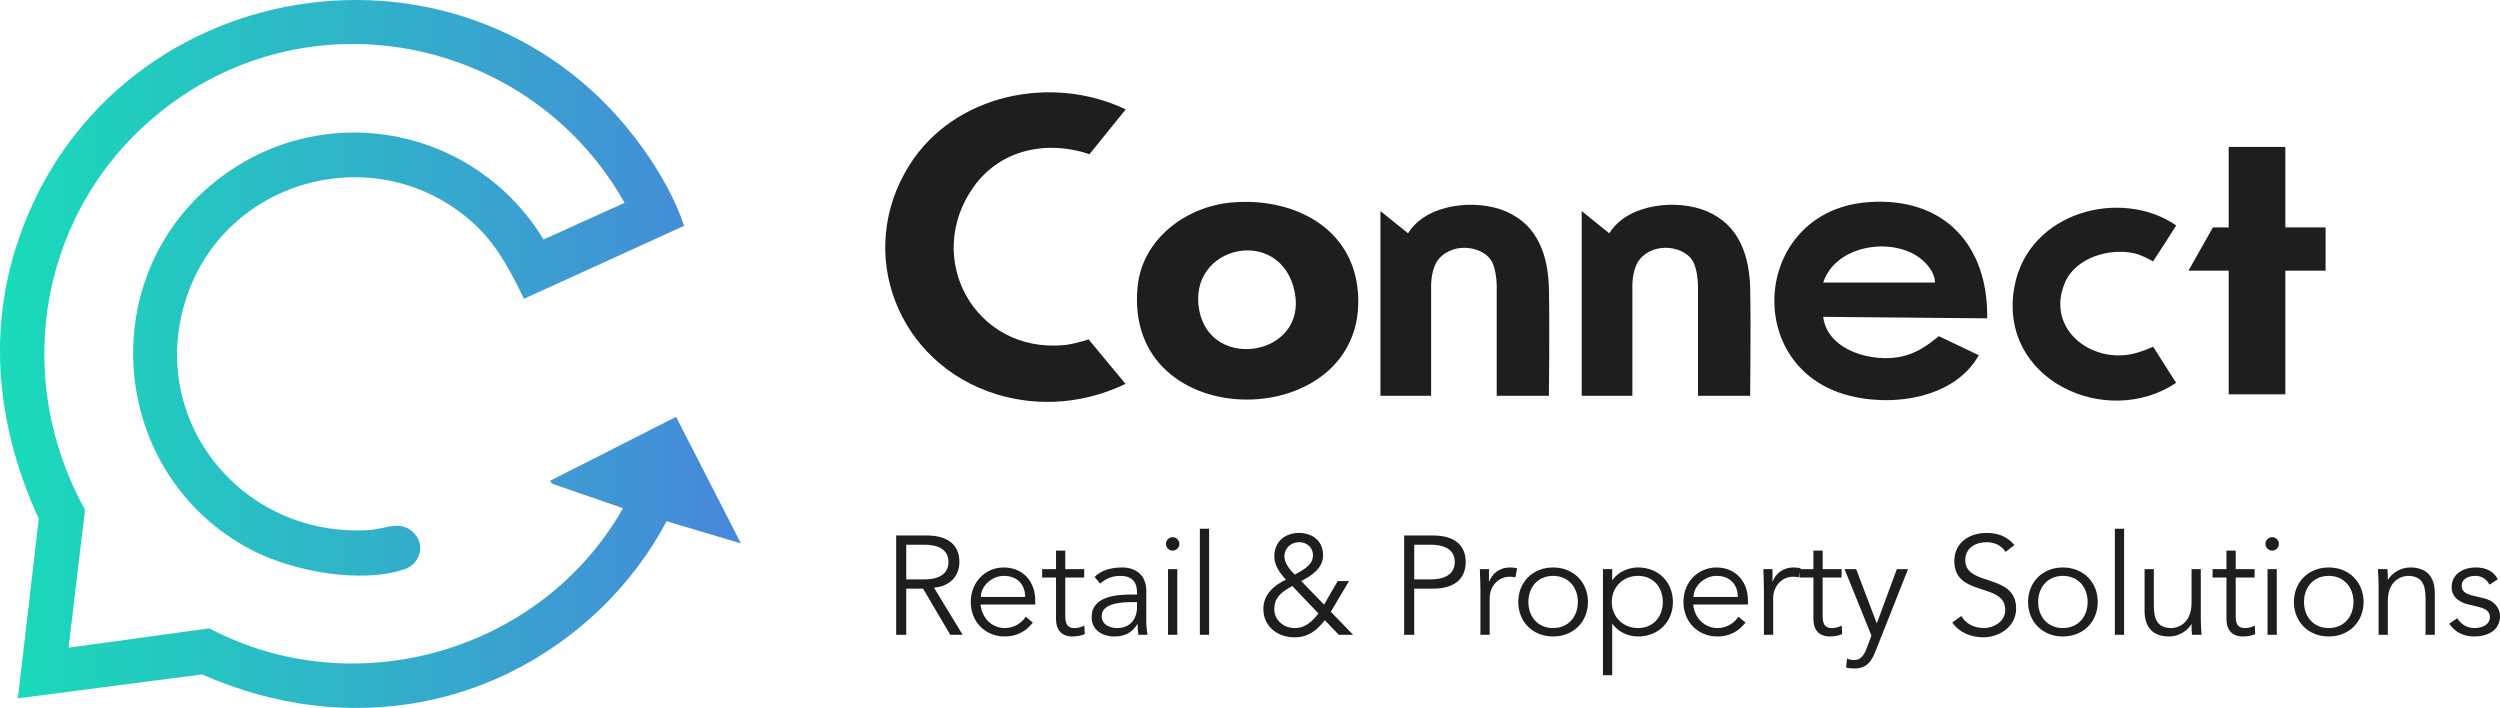
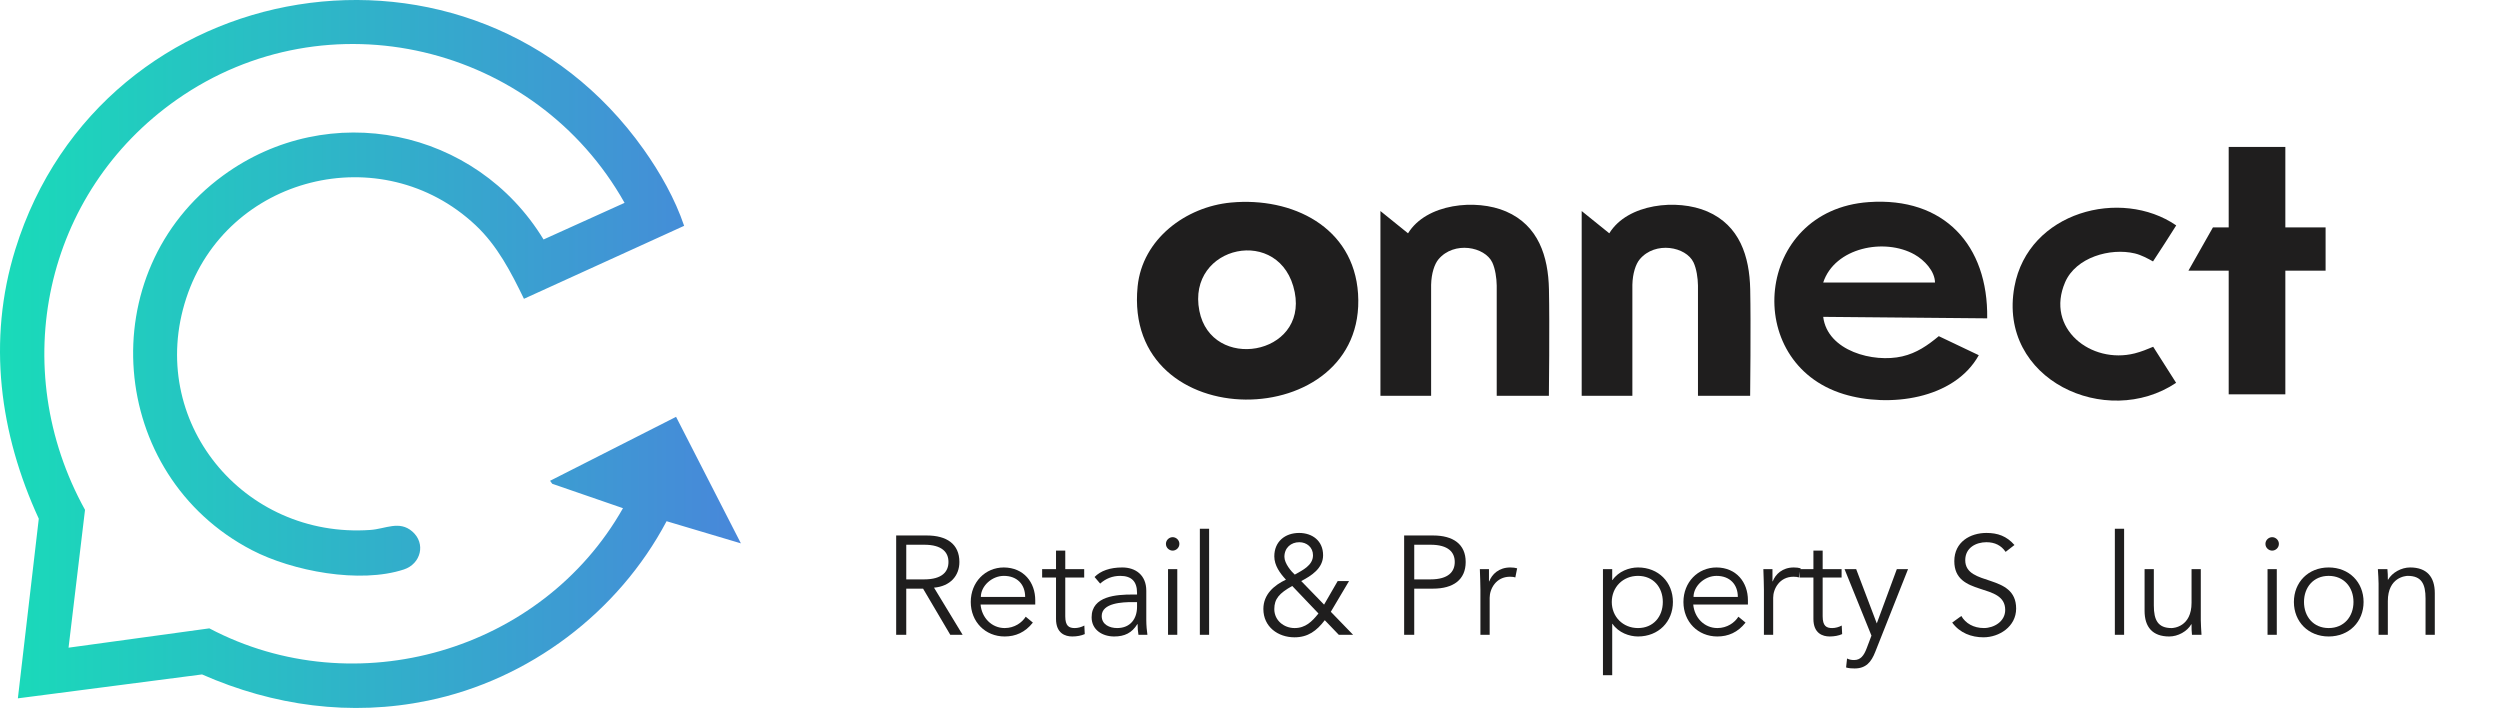
<svg xmlns="http://www.w3.org/2000/svg" id="Layer_1" version="1.1" viewBox="0 0 452 128">
  <defs>
    <style>
      .st0 {
        fill: #1f1e1e;
      }

      .st1 {
        fill: url(#linear-gradient);
      }
    </style>
    <linearGradient id="linear-gradient" x1="0" y1="64" x2="133.952" y2="64" gradientUnits="userSpaceOnUse">
      <stop offset="0" stop-color="#19dbb9" />
      <stop offset="1" stop-color="#4887da" />
    </linearGradient>
  </defs>
  <g id="subtext">
    <path class="st0" d="M163.852,114.771h-1.825v-17.957h5.526c3.65,0,5.906,1.572,5.906,4.794,0,2.486-1.648,4.388-4.588,4.641l5.171,8.522h-2.231l-4.918-8.344h-3.042v8.344ZM163.852,104.752h3.245c3.27,0,4.385-1.42,4.385-3.145s-1.115-3.119-4.385-3.119h-3.245v6.264Z" />
    <path class="st0" d="M177.287,109.292c.203,2.384,2.002,4.261,4.36,4.261,1.774,0,3.143-.989,3.802-2.054l1.293,1.065c-1.394,1.776-3.143,2.511-5.095,2.511-3.523,0-6.134-2.663-6.134-6.239s2.611-6.239,5.982-6.239c3.599.025,5.678,2.688,5.678,5.935v.761h-9.886ZM185.348,107.923c0-2.257-1.445-3.804-3.853-3.804-2.18,0-4.157,1.851-4.157,3.804h8.01Z" />
    <path class="st0" d="M196.021,104.423h-3.422v7c0,1.775.684,2.13,1.724,2.13.583,0,1.217-.178,1.724-.456l.076,1.547c-.608.279-1.42.431-2.256.431-1.267,0-2.94-.558-2.94-3.17v-7.482h-2.509v-1.522h2.509v-3.348h1.673v3.348h3.422v1.522Z" />
    <path class="st0" d="M205.577,107.491v-.304c0-2.054-.989-3.069-3.042-3.069-1.394,0-2.611.482-3.625,1.395l-1.014-1.192c1.09-1.116,2.788-1.725,5.019-1.725,2.332,0,4.335,1.319,4.335,4.21v5.301c0,.913.101,2.029.203,2.663h-1.622c-.101-.583-.152-1.294-.152-1.928h-.051c-.963,1.572-2.281,2.232-4.182,2.232-2.104,0-4.081-1.167-4.081-3.475,0-3.855,4.537-4.109,7.376-4.109h.837ZM204.715,108.861c-1.698,0-5.526.127-5.526,2.511,0,1.573,1.445,2.181,2.788,2.181,2.433,0,3.599-1.725,3.599-3.83v-.862h-.862Z" />
    <path class="st0" d="M212.016,99.553c-.608,0-1.217-.507-1.217-1.217s.608-1.217,1.217-1.217,1.217.507,1.217,1.217-.608,1.217-1.217,1.217ZM212.853,114.771h-1.673v-11.87h1.673v11.87Z" />
    <path class="st0" d="M218.607,114.771h-1.673v-19.174h1.673v19.174Z" />
    <path class="st0" d="M240.61,110.611l4.03,4.16h-2.586l-2.535-2.638c-1.47,1.928-3.042,3.094-5.475,3.094-2.991,0-5.627-1.902-5.627-5.123,0-2.638,1.926-4.286,4.081-5.301-1.064-1.142-2.104-2.562-2.104-4.21,0-2.688,1.952-4.236,4.487-4.236,2.383,0,4.334,1.42,4.334,4.033,0,2.359-2.104,3.703-3.954,4.667l4.132,4.261,2.459-4.261h2.053l-3.295,5.555ZM233.639,105.944c-2.358,1.319-3.245,2.333-3.245,4.185,0,2.029,1.723,3.424,3.675,3.424s3.143-1.167,4.309-2.638l-4.74-4.971ZM234.907,98.031c-1.496,0-2.687,1.015-2.687,2.638,0,1.217,1.293,2.714,1.876,3.221,1.369-.786,3.295-1.649,3.295-3.5,0-1.42-1.115-2.359-2.484-2.359Z" />
    <path class="st0" d="M253.868,96.814h5.222c3.65,0,5.906,1.572,5.906,4.794s-2.256,4.819-5.906,4.819h-3.397v8.344h-1.825v-17.957ZM255.694,104.752h2.94c3.27,0,4.385-1.42,4.385-3.145s-1.115-3.119-4.385-3.119h-2.94v6.264Z" />
    <path class="st0" d="M267.659,106.604c0-1.065-.051-1.978-.101-3.703h1.648v2.207h.051c.482-1.268,1.724-2.511,3.802-2.511.482,0,.887.051,1.242.152l-.329,1.649c-.203-.076-.507-.127-.963-.127-2.535,0-3.676,2.207-3.676,3.805v6.696h-1.673v-8.167Z" />
-     <path class="st0" d="M280.789,115.075c-3.675,0-6.286-2.663-6.286-6.239s2.611-6.239,6.286-6.239c3.701,0,6.312,2.663,6.312,6.239s-2.611,6.239-6.312,6.239ZM280.789,104.118c-2.738,0-4.461,2.054-4.461,4.718s1.724,4.717,4.461,4.717c2.763,0,4.487-2.054,4.487-4.717s-1.724-4.718-4.487-4.718Z" />
    <path class="st0" d="M289.814,102.901h1.673v1.978h.051c1.09-1.598,3.042-2.283,4.614-2.283,3.701,0,6.312,2.663,6.312,6.239s-2.611,6.239-6.312,6.239c-1.572,0-3.523-.685-4.614-2.283h-.051v9.283h-1.673v-19.174ZM296.151,104.118c-2.738,0-4.74,2.054-4.74,4.718s2.002,4.717,4.74,4.717c2.763,0,4.487-2.054,4.487-4.717s-1.724-4.718-4.487-4.718Z" />
    <path class="st0" d="M306.139,109.292c.203,2.384,2.003,4.261,4.36,4.261,1.774,0,3.143-.989,3.802-2.054l1.293,1.065c-1.394,1.776-3.143,2.511-5.095,2.511-3.523,0-6.134-2.663-6.134-6.239s2.611-6.239,5.982-6.239c3.6.025,5.678,2.688,5.678,5.935v.761h-9.886ZM314.2,107.923c0-2.257-1.445-3.804-3.853-3.804-2.18,0-4.157,1.851-4.157,3.804h8.01Z" />
    <path class="st0" d="M318.916,106.604c0-1.065-.051-1.978-.101-3.703h1.648v2.207h.051c.481-1.268,1.723-2.511,3.802-2.511.482,0,.887.051,1.242.152l-.329,1.649c-.203-.076-.507-.127-.963-.127-2.535,0-3.675,2.207-3.675,3.805v6.696h-1.673v-8.167Z" />
    <path class="st0" d="M332.959,104.423h-3.422v7c0,1.775.684,2.13,1.724,2.13.583,0,1.217-.178,1.724-.456l.076,1.547c-.608.279-1.42.431-2.256.431-1.267,0-2.94-.558-2.94-3.17v-7.482h-2.509v-1.522h2.509v-3.348h1.673v3.348h3.422v1.522Z" />
    <path class="st0" d="M339.321,112.716l3.625-9.816h2.028l-5.931,14.964c-.71,1.826-1.673,2.993-3.726,2.993-.507,0-1.039-.025-1.546-.178l.177-1.623c.38.203.811.279,1.268.279,1.166,0,1.774-.786,2.281-2.13l.862-2.283-4.867-12.022h2.104l3.726,9.816Z" />
    <path class="st0" d="M362.618,99.781c-.786-1.167-1.952-1.75-3.473-1.75-1.876,0-3.828.989-3.828,3.246,0,4.844,9.201,2.283,9.201,8.75,0,3.272-3.067,5.199-5.906,5.199-2.18,0-4.284-.786-5.653-2.663l1.648-1.192c.76,1.319,2.205,2.181,4.081,2.181,1.8,0,3.853-1.167,3.853-3.272,0-5.073-9.202-2.257-9.202-8.826,0-3.475,2.89-5.098,5.805-5.098,2.028,0,3.65.558,5.07,2.181l-1.597,1.243Z" />
-     <path class="st0" d="M372.961,115.075c-3.675,0-6.286-2.663-6.286-6.239s2.611-6.239,6.286-6.239c3.701,0,6.312,2.663,6.312,6.239s-2.611,6.239-6.312,6.239ZM372.961,104.118c-2.738,0-4.461,2.054-4.461,4.718s1.724,4.717,4.461,4.717c2.763,0,4.487-2.054,4.487-4.717s-1.724-4.718-4.487-4.718Z" />
    <path class="st0" d="M384.038,114.771h-1.673v-19.174h1.673v19.174Z" />
    <path class="st0" d="M396.307,114.771c-.076-.634-.076-1.268-.076-1.902h-.051c-.735,1.294-2.408,2.207-3.98,2.207-3.017,0-4.461-1.699-4.461-4.641v-7.533h1.673v6.569c0,2.638.735,4.083,3.219,4.083.355,0,3.6-.228,3.6-4.565v-6.087h1.673v9.257c0,.634.076,1.75.127,2.612h-1.723Z" />
-     <path class="st0" d="M407.638,104.423h-3.422v7c0,1.775.684,2.13,1.724,2.13.583,0,1.217-.178,1.724-.456l.076,1.547c-.608.279-1.42.431-2.256.431-1.267,0-2.94-.558-2.94-3.17v-7.482h-2.509v-1.522h2.509v-3.348h1.673v3.348h3.422v1.522Z" />
    <path class="st0" d="M410.807,99.553c-.608,0-1.217-.507-1.217-1.217s.608-1.217,1.217-1.217,1.217.507,1.217,1.217-.608,1.217-1.217,1.217ZM411.644,114.771h-1.673v-11.87h1.673v11.87Z" />
    <path class="st0" d="M421.023,115.075c-3.675,0-6.286-2.663-6.286-6.239s2.611-6.239,6.286-6.239c3.701,0,6.312,2.663,6.312,6.239s-2.611,6.239-6.312,6.239ZM421.023,104.118c-2.738,0-4.461,2.054-4.461,4.718s1.724,4.717,4.461,4.717c2.763,0,4.487-2.054,4.487-4.717s-1.724-4.718-4.487-4.718Z" />
    <path class="st0" d="M431.644,102.901c.076.634.076,1.268.076,1.902h.051c.735-1.294,2.408-2.207,3.98-2.207,3.017,0,4.461,1.699,4.461,4.641v7.533h-1.673v-6.569c0-2.638-.735-4.083-3.219-4.083-.355,0-3.599.228-3.599,4.565v6.087h-1.673v-9.257c0-.634-.076-1.75-.127-2.612h1.724Z" />
-     <path class="st0" d="M450.099,105.716c-.507-.964-1.343-1.598-2.56-1.598-1.166,0-2.459.507-2.459,1.775,0,1.116.786,1.522,2.332,1.877l1.698.406c1.648.381,2.89,1.572,2.89,3.246,0,2.587-2.307,3.652-4.614,3.652-1.8,0-3.447-.634-4.563-2.308l1.445-.989c.684,1.065,1.724,1.776,3.118,1.776,1.369,0,2.788-.609,2.788-1.978,0-1.192-1.014-1.598-2.256-1.902l-1.622-.381c-.811-.203-3.042-.862-3.042-3.12,0-2.46,2.155-3.576,4.385-3.576,1.648,0,3.194.583,3.954,2.13l-1.496.989Z" />
  </g>
  <g id="connect">
-     <path class="st0" d="M203.532,19.781l-6.553,8.098c-7.655-2.606-16.105-.882-20.93,5.88-9.193,12.884.152,30.085,16.253,28.642,1.592-.143,3.222-.646,4.526-1.034l6.663,8.04c-7.241,3.484-15.471,4.268-23.256,1.895-17.875-5.447-25.825-25.584-15.788-41.489,8.059-12.77,25.662-16.447,39.083-10.032Z" />
    <path class="st0" d="M222.575,36.619c11.041-1.024,22.176,4.396,22.962,16.493,1.654,25.447-42.586,26.011-39.856-1.318.857-8.573,8.706-14.416,16.894-15.175ZM216.847,56.217c2.177,11.002,19.513,8.1,17.239-3.389-2.42-12.226-19.598-8.534-17.239,3.389Z" />
    <path class="st0" d="M359.284,57.556l-29.649-.269c.759,6.183,9.088,8.355,14.294,7.148,2.609-.605,4.592-1.987,6.604-3.656l7.233,3.443c-4.456,8.014-16.273,9.517-24.417,7.034-18.559-5.658-16.09-33.258,4.509-34.715,13.609-.963,21.632,7.764,21.426,21.015ZM349.849,51.088c-.024-2.083-1.944-4.081-3.691-5.067-5.412-3.054-14.439-1.284-16.524,5.067h20.215Z" />
    <path class="st0" d="M316.427,71.566h-9.434v-19.949c-.018-1.307-.26-3.026-.803-4.172-1.348-2.847-6.912-3.91-9.725-.564-.726.863-1.285,2.557-1.332,4.612v20.073h-9.164v-33.41l4.991,4.026c3.305-5.399,12.316-6.28,17.713-3.954,5.875,2.533,7.637,8.142,7.765,14.062.138,6.408-.011,19.276-.011,19.276Z" />
    <path class="st0" d="M280.04,71.566h-9.434v-19.949c-.018-1.307-.26-3.026-.803-4.172-1.348-2.847-6.912-3.91-9.725-.564-.726.863-1.285,2.557-1.332,4.612v20.073h-9.164v-33.41l4.991,4.026c3.305-5.399,12.316-6.28,17.713-3.954,5.875,2.533,7.637,8.142,7.765,14.062.138,6.408-.011,19.276-.011,19.276Z" />
    <polyline class="st0" points="420.467 41.119 420.467 48.933 413.19 48.933 413.19 71.296 402.948 71.296 402.948 48.933 395.67 48.933 400.096 41.119 402.948 41.119 402.948 26.569 413.19 26.569 413.19 41.119" />
    <path class="st0" d="M393.46,40.753c-.499.84-3.606,5.638-4.196,6.514-.885-.499-2.119-1.17-3.283-1.446-4.465-1.059-10.665.71-12.608,5.206-3.611,8.353,4.676,14.866,12.597,12.862,1.181-.299,2.334-.773,3.326-1.194l4.146,6.52c-12.594,8.442-32.329-.546-29.234-17.38,2.493-13.561,19.271-17.937,29.252-11.082Z" />
  </g>
  <path id="logomark" class="st1" d="M123.692,40.829l-28.962,13.195c-2.33-4.805-4.801-9.609-8.751-13.313-17.022-15.964-45.066-8.89-52.304,13.196-7.267,22.177,10.295,43.525,33.295,41.906,2.732-.192,5.218-1.747,7.556.265,2.535,2.182,1.556,5.87-1.491,6.876-7.964,2.628-20.155.321-27.496-3.495-26.125-13.582-29.059-50.299-5.205-67.724,19.146-13.986,45.738-8.493,57.94,11.563l14.648-6.623C96.835,8.051,59.219-1.075,31.983,17.997,7.96,34.82,1.179,66.522,15.371,92.178l-2.978,24.922,25.456-3.493c26.431,13.943,60.142,4.165,74.786-21.727l-12.788-4.413-.394-.54,22.78-11.563,11.72,22.873-13.434-4.004c-8.706,16.463-24.853,28.669-43.158,32.442-13.967,2.879-27.883.957-40.831-4.739l-33.3,4.323,3.782-32.478C-.062,78.419-2.34,61.579,2.766,45.103,18.433-5.448,85.585-16.373,116.383,27.023c2.963,4.175,5.672,8.954,7.309,13.805Z" />
</svg>